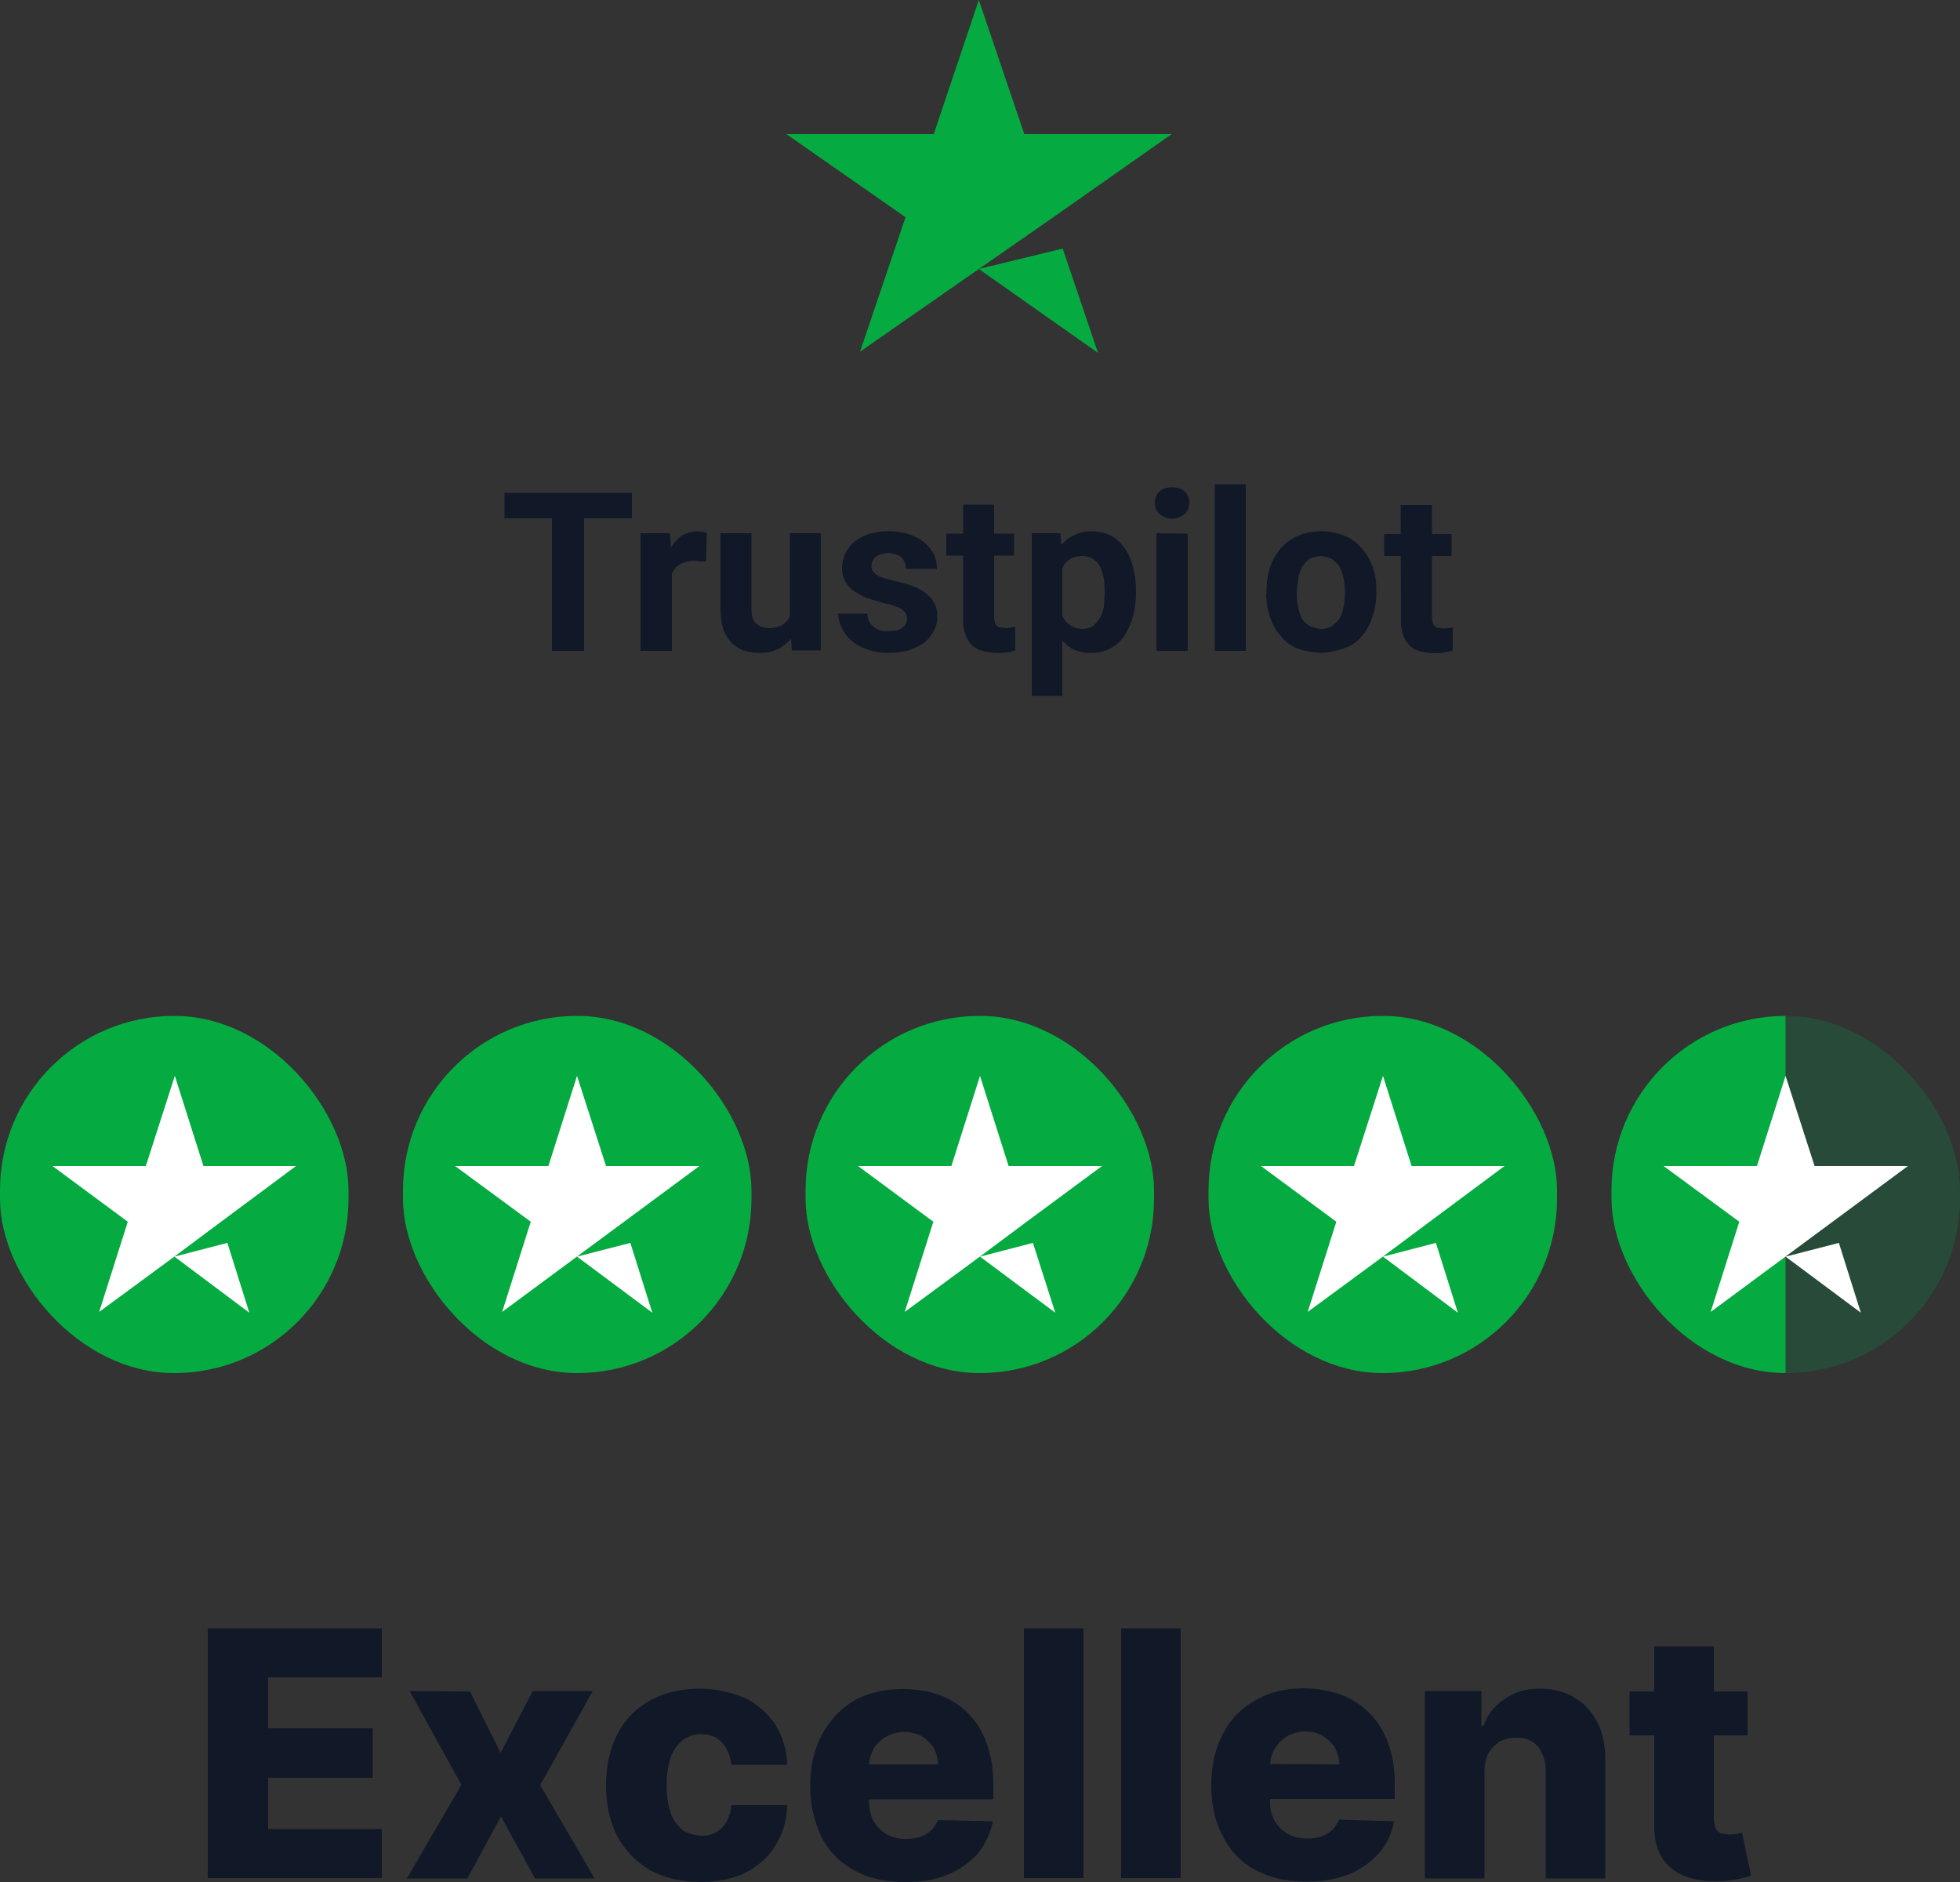
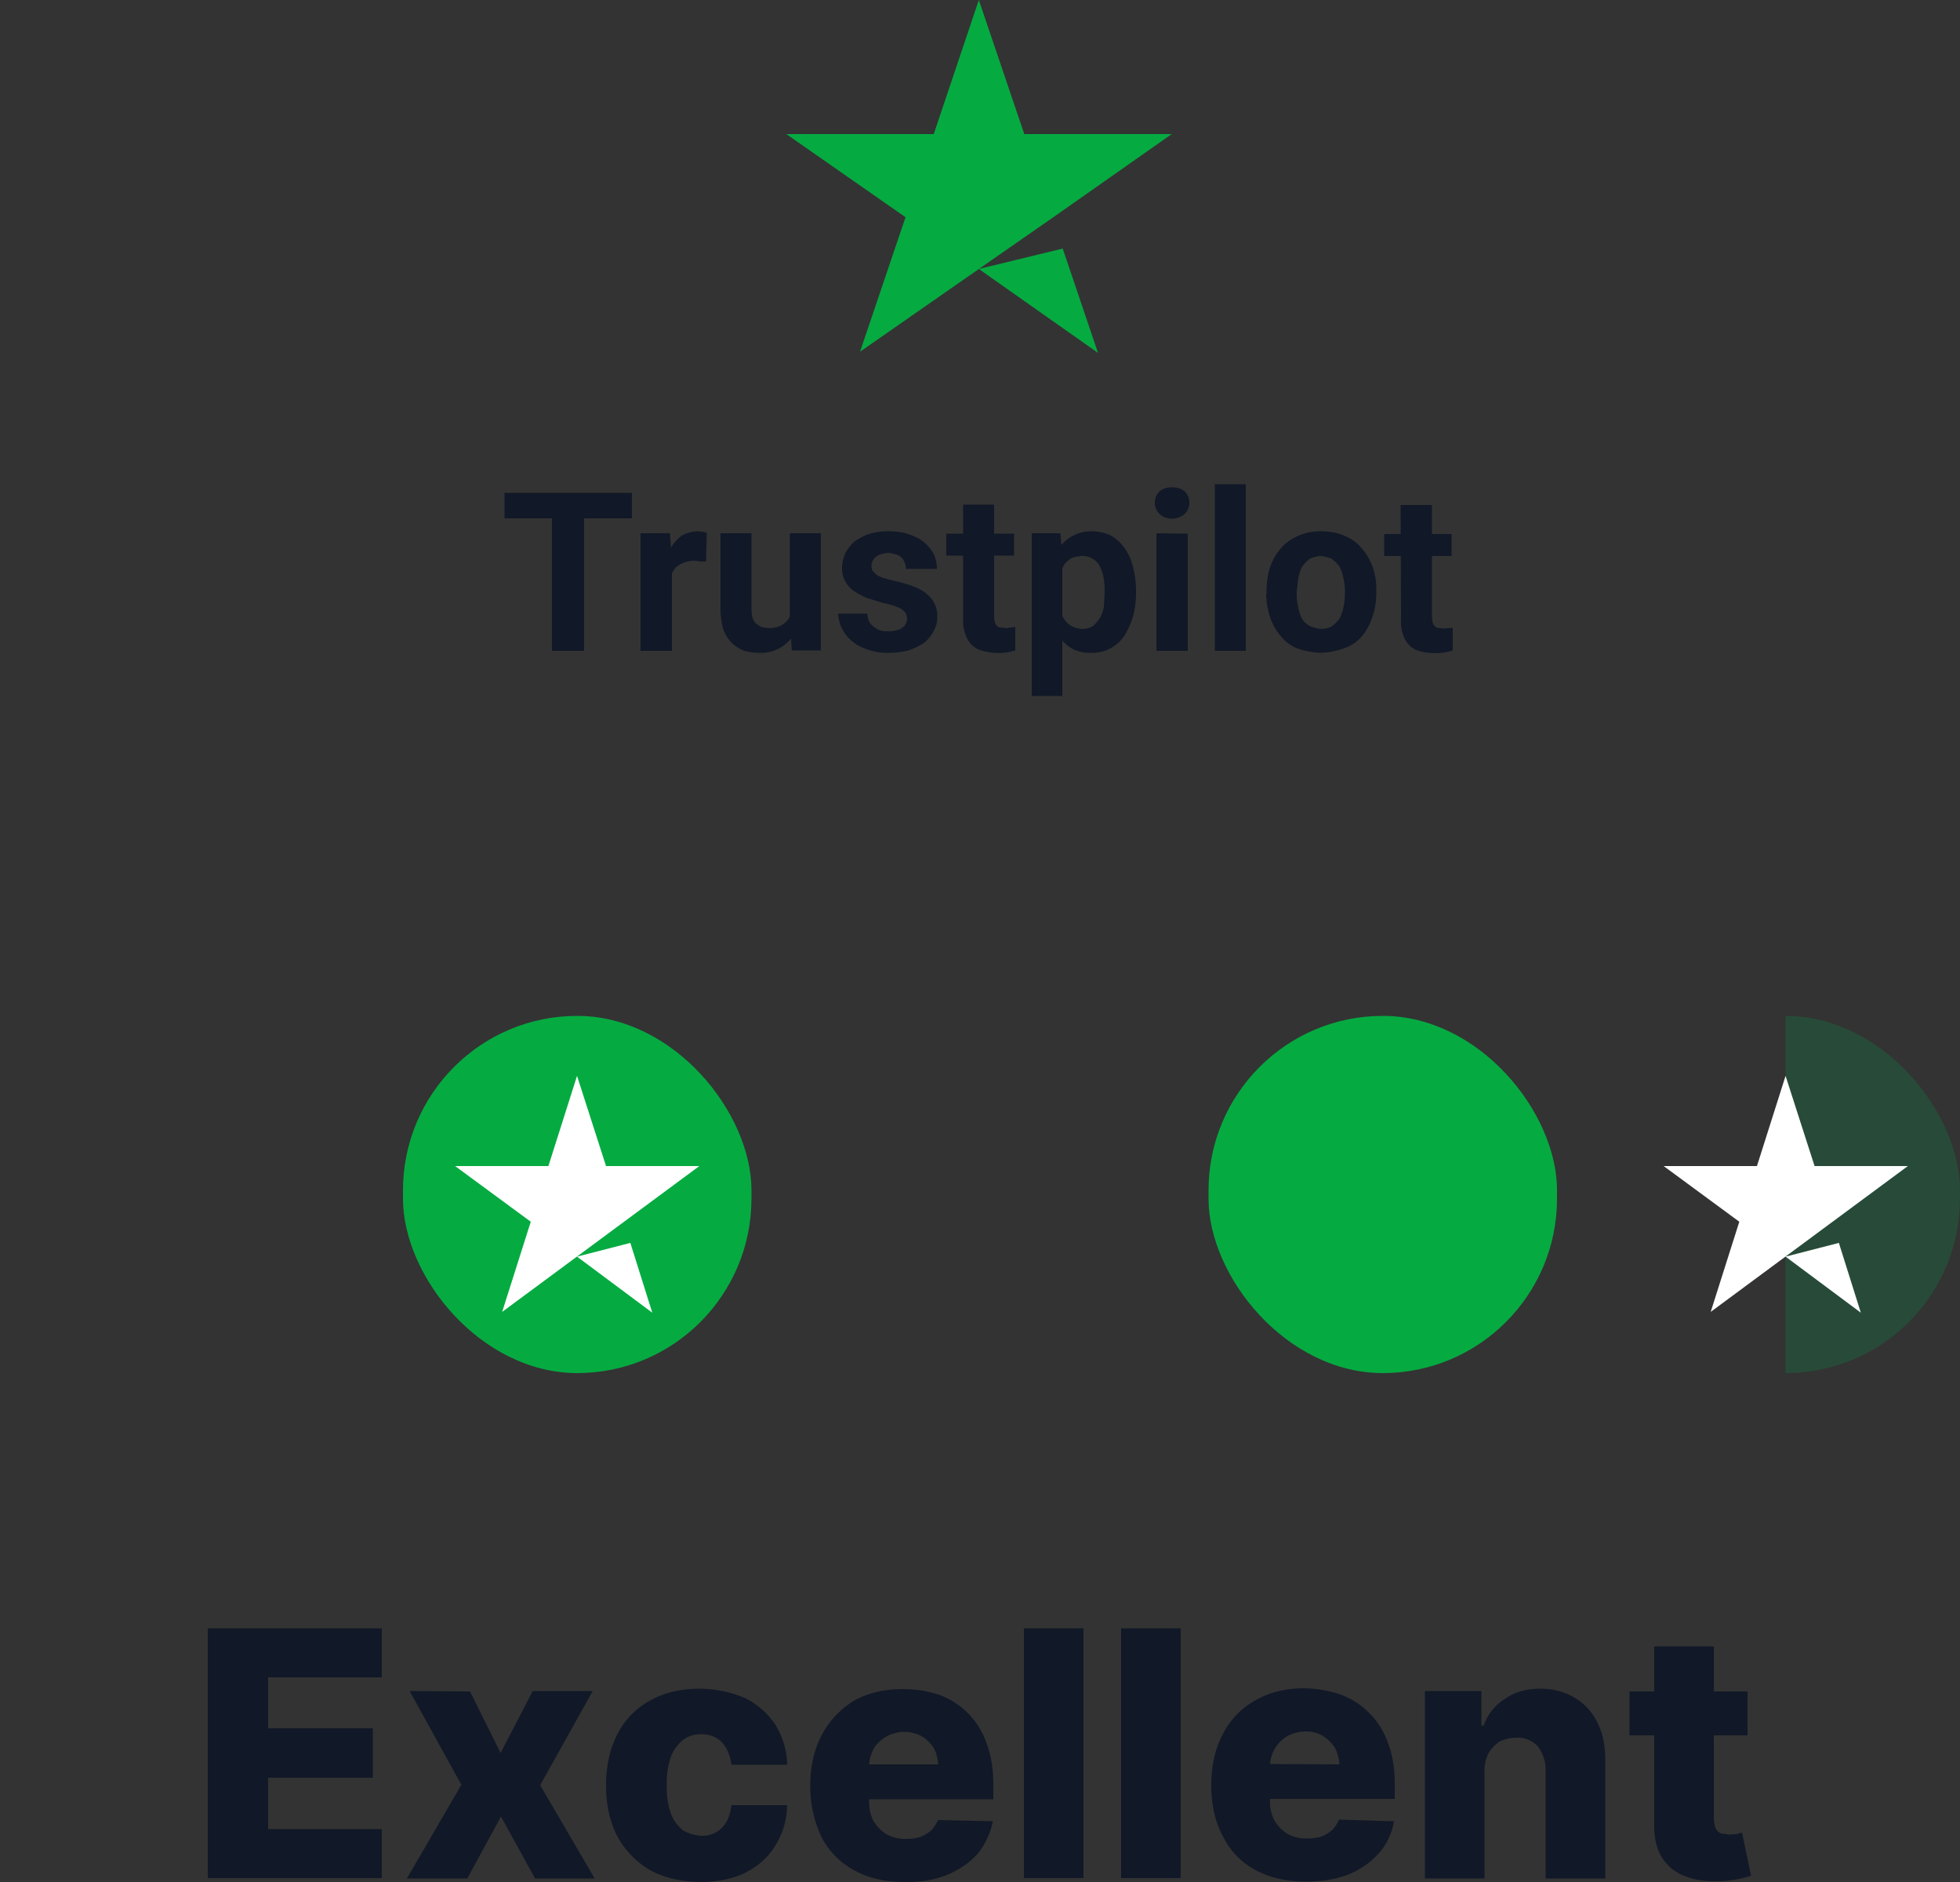
<svg xmlns="http://www.w3.org/2000/svg" width="50" height="48" fill="none">
  <rect width="100%" height="100%" fill="#333333" stroke="none" />
  <path fill="#05AB41" d="m24.97 6.86 2.14-.52.9 2.66zm4.92-3.44h-3.76L24.97 0l-1.15 3.42h-3.76l3.04 2.12-1.16 3.43L25 6.84l1.87-1.3z" />
  <path fill="#111827" d="M14.9 12.57v4.03h-.82v-4.03zm1.22 0v.65h-3.25v-.65zm1.02 1.69v2.34h-.8v-3h.75zm.89-.67-.02.73h-.14l-.14-.02a1 1 0 0 0-.29.05 1 1 0 0 0-.2.12 1 1 0 0 0-.12.2l-.05.27-.15-.05q0-.29.05-.53a2 2 0 0 1 .17-.43 1 1 0 0 1 .27-.28 1 1 0 0 1 .37-.1l.14.01zm2.12 2.3V13.6h.79v2.99h-.74zm.09-.62h.23q0 .3-.07.55-.06.25-.2.44a1 1 0 0 1-.35.29 1 1 0 0 1-.49.1q-.2 0-.4-.06a1 1 0 0 1-.3-.2 1 1 0 0 1-.21-.34 2 2 0 0 1-.07-.51V13.6h.79v1.93q0 .14.03.23t.09.15l.13.08.18.03q.24 0 .38-.1a.5.5 0 0 0 .2-.28q.06-.17.06-.38zm2.9.5a.3.3 0 0 0-.05-.15.4.4 0 0 0-.18-.13 2 2 0 0 0-.38-.11l-.42-.13a2 2 0 0 1-.33-.18.7.7 0 0 1-.3-.6 1 1 0 0 1 .08-.35 1 1 0 0 1 .23-.3q.16-.12.37-.2.24-.07.5-.07.39 0 .66.13a1 1 0 0 1 .43.34q.15.2.15.49h-.79a.4.4 0 0 0-.05-.2.3.3 0 0 0-.15-.15 1 1 0 0 0-.25-.06 1 1 0 0 0-.23.05.4.4 0 0 0-.15.12.3.3 0 0 0-.02.29l.1.1q.06.04.17.08l.26.07q.3.06.57.17a1 1 0 0 1 .4.29.7.7 0 0 1 .15.47q0 .2-.1.37a1 1 0 0 1-.24.29q-.19.12-.4.19a2 2 0 0 1-.5.06 1.5 1.5 0 0 1-.7-.15 1 1 0 0 1-.44-.38 1 1 0 0 1-.15-.47h.75a.4.4 0 0 0 .08.26q.09.1.2.15t.27.04a1 1 0 0 0 .25-.04.4.4 0 0 0 .16-.12.3.3 0 0 0 .05-.17m2.73-2.16v.56h-1.73v-.56zm-1.3-.74h.79v2.83q0 .12.03.2a.2.2 0 0 0 .1.1l.18.02.23-.03v.6a1.5 1.5 0 0 1-.93-.02.6.6 0 0 1-.3-.29 1 1 0 0 1-.1-.5zm2.53 1.31v3.57h-.78V13.6h.73zm1.88.89v.06q0 .3-.08.6a2 2 0 0 1-.22.49 1 1 0 0 1-.36.32 1 1 0 0 1-.5.11 1 1 0 0 1-.46-.1 1 1 0 0 1-.34-.32 2 2 0 0 1-.21-.46 4 4 0 0 1-.13-.57v-.16a4 4 0 0 1 .13-.6 2 2 0 0 1 .21-.47 1 1 0 0 1 .34-.3 1 1 0 0 1 .46-.12q.29 0 .5.1a1 1 0 0 1 .36.32q.15.2.22.48.08.3.08.62zm-.8.06v-.06q0-.2-.03-.35a1 1 0 0 0-.1-.29.5.5 0 0 0-.43-.25 1 1 0 0 0-.28.05 1 1 0 0 0-.18.15 1 1 0 0 0-.1.24l-.05.31v.38q0 .2.08.37a.6.6 0 0 0 .2.26.6.6 0 0 0 .34.1.5.5 0 0 0 .26-.08 1 1 0 0 0 .17-.2 1 1 0 0 0 .1-.28zm2.12-1.52v2.99h-.8v-3zm-.84-.78a.4.4 0 0 1 .12-.3.5.5 0 0 1 .32-.1q.2 0 .32.1a.4.4 0 0 1 .12.3.4.4 0 0 1-.12.28.5.5 0 0 1-.32.12.5.5 0 0 1-.32-.12.4.4 0 0 1-.12-.28m2.32-.48v4.25h-.79v-4.25zm.53 2.78v-.06q0-.33.09-.6a1.4 1.4 0 0 1 .27-.48q.18-.21.44-.32.25-.12.6-.12.33 0 .6.12.25.1.43.32.18.2.28.48.1.3.09.6v.06q0 .33-.1.6a1.4 1.4 0 0 1-.27.5 1 1 0 0 1-.44.3 2 2 0 0 1-.6.12 2 2 0 0 1-.6-.11 1 1 0 0 1-.43-.32 1.4 1.4 0 0 1-.27-.48 2 2 0 0 1-.1-.6m.78-.06v.06q0 .19.04.35a1 1 0 0 0 .1.3q.07.11.2.18a1 1 0 0 0 .28.07q.16 0 .28-.07a1 1 0 0 0 .19-.19 1 1 0 0 0 .1-.29q.04-.17.04-.35v-.06q0-.18-.04-.34a1 1 0 0 0-.1-.29 1 1 0 0 0-.2-.2 1 1 0 0 0-.28-.07 1 1 0 0 0-.28.07 1 1 0 0 0-.19.2 1 1 0 0 0-.1.3zm3.95-1.46v.56h-1.72v-.56zm-1.3-.74h.8v2.83q0 .12.03.2a.2.2 0 0 0 .1.1l.17.02.23-.02v.58a1.5 1.5 0 0 1-.93-.01.6.6 0 0 1-.29-.28 1 1 0 0 1-.1-.51z" />
  <g clip-path="url(#a)">
    <path fill="#05AB41" d="M8.9 25.9H0v9.12h8.9z" />
    <path fill="#fff" d="m4.45 32.05 1.35-.35.56 1.78zm3.1-2.31H5.19l-.73-2.3-.74 2.3H1.34l1.92 1.42-.73 2.3 1.93-1.42 1.18-.88z" />
  </g>
  <g clip-path="url(#b)">
    <path fill="#05AB41" d="M19.17 25.9h-8.9v9.12h8.9z" />
    <path fill="#fff" d="m14.72 32.05 1.36-.35.56 1.78zm3.12-2.31h-2.38l-.74-2.3-.73 2.3h-2.38l1.93 1.42-.73 2.3 1.92-1.42 1.19-.88z" />
  </g>
  <g clip-path="url(#c)">
    <path fill="#05AB41" d="M29.45 25.9h-8.9v9.12h8.9z" />
    <path fill="#fff" d="m25 32.05 1.35-.35.57 1.78zm3.11-2.31h-2.38l-.73-2.3-.73 2.3h-2.38l1.92 1.42-.73 2.3 1.93-1.42 1.18-.88z" />
  </g>
  <g clip-path="url(#d)">
    <path fill="#05AB41" d="M39.72 25.9h-8.89v9.12h8.9z" />
-     <path fill="#fff" d="m35.28 32.05 1.35-.35.56 1.78zm3.1-2.31h-2.37l-.73-2.3-.74 2.3h-2.37l1.92 1.42-.73 2.3 1.93-1.42 1.18-.88z" />
  </g>
  <g clip-path="url(#e)">
    <path fill="#029747" d="M50 25.9h-4.45v9.12H50z" opacity=".24" />
-     <path fill="#05AB41" d="M45.55 25.9h-4.44v9.12h4.44z" />
    <path fill="#fff" d="m45.55 32.05 1.36-.35.56 1.78zm3.12-2.31h-2.38l-.74-2.3-.73 2.3h-2.38l1.93 1.42-.73 2.3 1.92-1.42 1.19-.88z" />
  </g>
  <path fill="#111827" d="m11.99 43.14.78 1.57.82-1.58h1.53l-1.34 2.4 1.39 2.38h-1.52l-.87-1.58-.86 1.58h-1.54l1.39-2.39-1.32-2.39zm4.58 4.55q.54.3 1.3.31.66 0 1.15-.24.5-.26.76-.69a2 2 0 0 0 .3-1.03h-1.42q-.03.25-.13.43a.7.7 0 0 1-.65.35 1 1 0 0 1-.46-.14 1 1 0 0 1-.31-.44 2 2 0 0 1-.1-.72 2 2 0 0 1 .1-.7 1 1 0 0 1 .31-.44q.2-.15.46-.15.33 0 .53.2.2.22.25.58h1.42a2 2 0 0 0-.3-1.02 2 2 0 0 0-.77-.68 3 3 0 0 0-1.15-.24q-.75 0-1.29.31a2 2 0 0 0-.83.87q-.28.55-.28 1.29 0 .72.28 1.28.3.55.83.87z" />
  <path fill="#111827" fill-rule="evenodd" d="M23.08 48q-.75 0-1.29-.3a2 2 0 0 1-.83-.84 3 3 0 0 1-.29-1.32q0-.74.3-1.3.29-.54.81-.86.53-.3 1.25-.3.5 0 .94.15a2 2 0 0 1 1.2 1.24q.17.45.17 1.04v.38h-3.17v.04q0 .3.11.51a1 1 0 0 0 .33.34 1 1 0 0 0 .5.12q.2 0 .37-.05a1 1 0 0 0 .28-.17 1 1 0 0 0 .17-.26l1.4.03a2 2 0 0 1-.38.82q-.3.34-.77.54t-1.1.19m-.79-3.4a1 1 0 0 0-.12.4h1.76a1 1 0 0 0-.11-.42 1 1 0 0 0-.31-.3 1 1 0 0 0-.44-.11 1 1 0 0 0-.46.12 1 1 0 0 0-.32.3m9.73 3.1q.55.3 1.3.3.62 0 1.1-.19.45-.19.76-.54.3-.34.38-.81l-1.4-.04a1 1 0 0 1-.17.26 1 1 0 0 1-.28.17q-.16.05-.37.05a1 1 0 0 1-.5-.12 1 1 0 0 1-.33-.34 1 1 0 0 1-.11-.51v-.04h3.18v-.38q0-.6-.17-1.04a2 2 0 0 0-.48-.77 2 2 0 0 0-.73-.47 3 3 0 0 0-.93-.16q-.72 0-1.25.31a2 2 0 0 0-.83.87q-.29.55-.29 1.3t.3 1.3q.28.56.82.85m.38-2.7a.9.9 0 0 1 .44-.71 1 1 0 0 1 .46-.12q.25 0 .44.11a1 1 0 0 1 .31.3q.1.19.12.43z" clip-rule="evenodd" />
  <path fill="#111827" d="M37.97 44.72a1 1 0 0 0-.1.47v2.72h-1.52v-4.78h1.44v.88h.06a1.3 1.3 0 0 1 .54-.68q.37-.26.9-.26.5 0 .88.23.37.22.58.63.2.4.2.94v3.04h-1.52v-2.74a1 1 0 0 0-.2-.63.7.7 0 0 0-.56-.22 1 1 0 0 0-.42.1 1 1 0 0 0-.28.3zm5.8 1.92a1 1 0 0 1-.05-.23v-2.15h.86v-1.12h-.86v-1.15H42.2v1.15h-.63v1.12h.63v2.32q0 .48.2.8t.58.47.91.13a3 3 0 0 0 .78-.14l-.23-1.1-.15.04-.18.01-.21-.03a.3.3 0 0 1-.13-.12M5.3 47.9v-6.37h4.44v1.25h-2.9v1.3h2.67v1.26H6.84v1.31h2.9v1.25zm22.34 0v-6.37h-1.52v6.37zm2.48-6.37v6.37H28.6v-6.37z" />
  <defs>
    <clipPath id="a">
-       <rect width="8.89" height="9.11" y="25.91" fill="#fff" rx="4.45" />
-     </clipPath>
+       </clipPath>
    <clipPath id="b">
      <rect width="8.89" height="9.11" x="10.28" y="25.91" fill="#fff" rx="4.45" />
    </clipPath>
    <clipPath id="c">
-       <rect width="8.89" height="9.11" x="20.55" y="25.91" fill="#fff" rx="4.45" />
-     </clipPath>
+       </clipPath>
    <clipPath id="d">
      <rect width="8.89" height="9.11" x="30.83" y="25.91" fill="#fff" rx="4.45" />
    </clipPath>
    <clipPath id="e">
      <rect width="8.89" height="9.11" x="41.11" y="25.91" fill="#fff" rx="4.45" />
    </clipPath>
  </defs>
</svg>